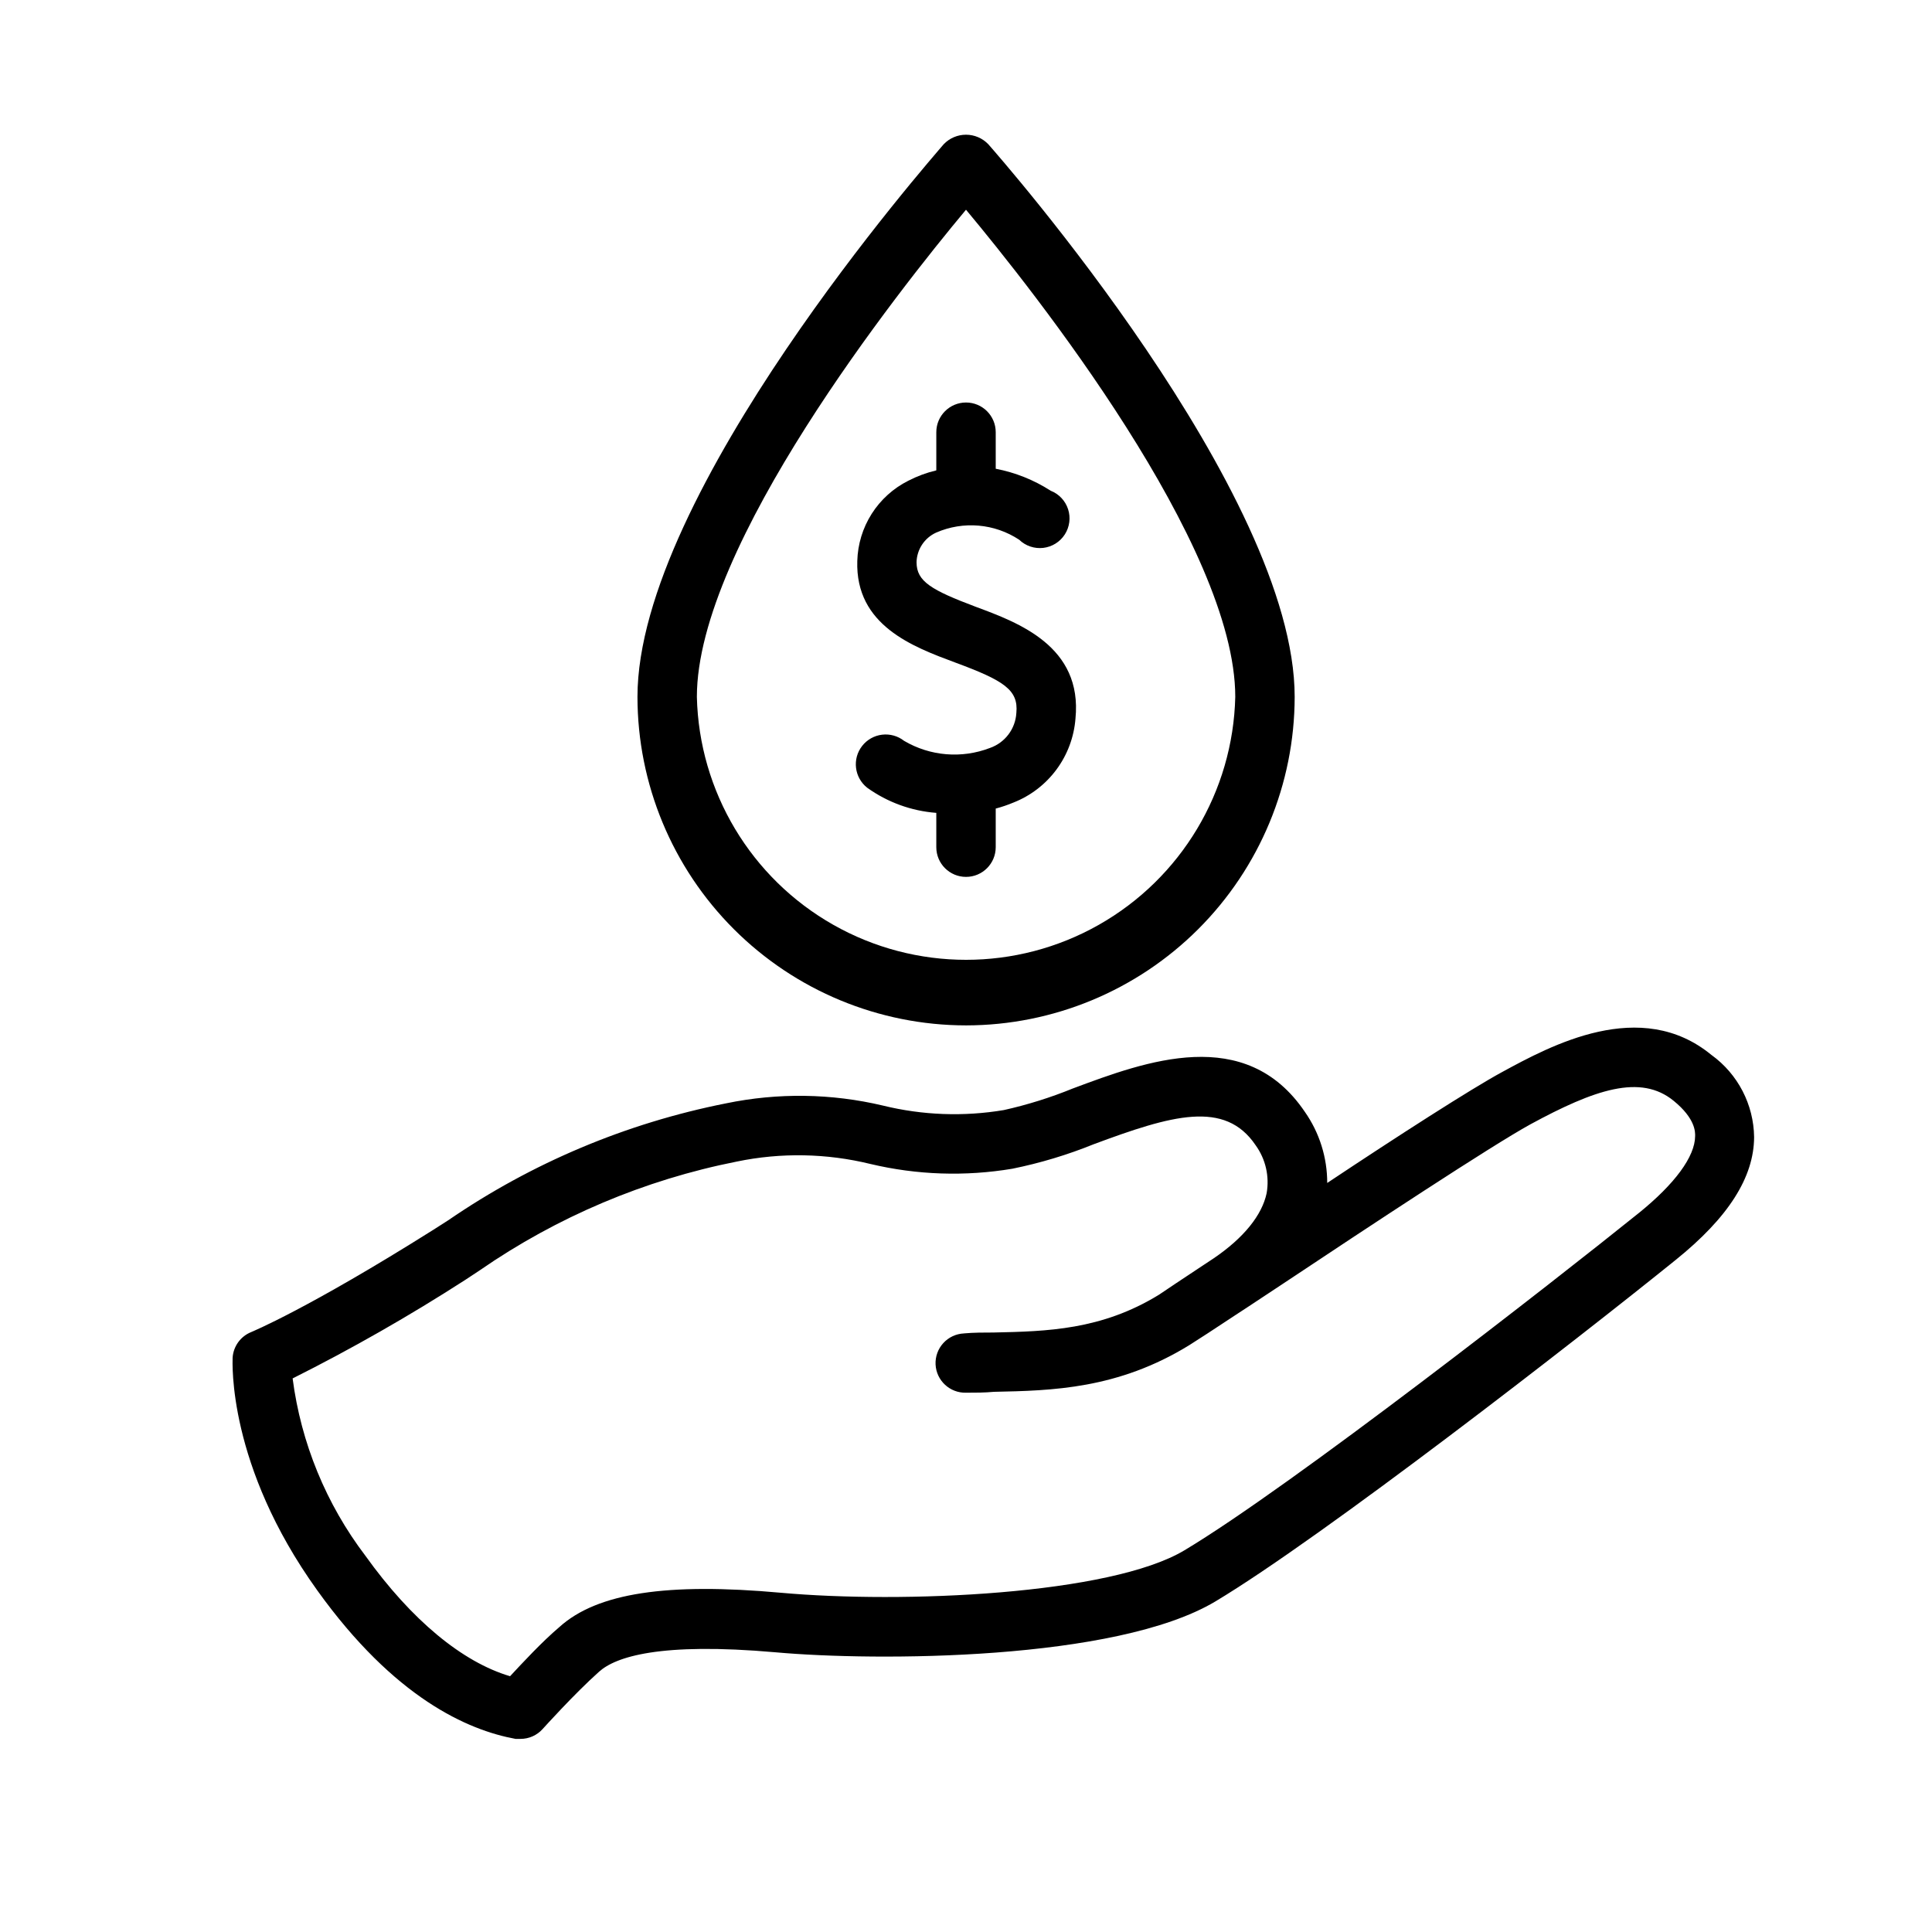
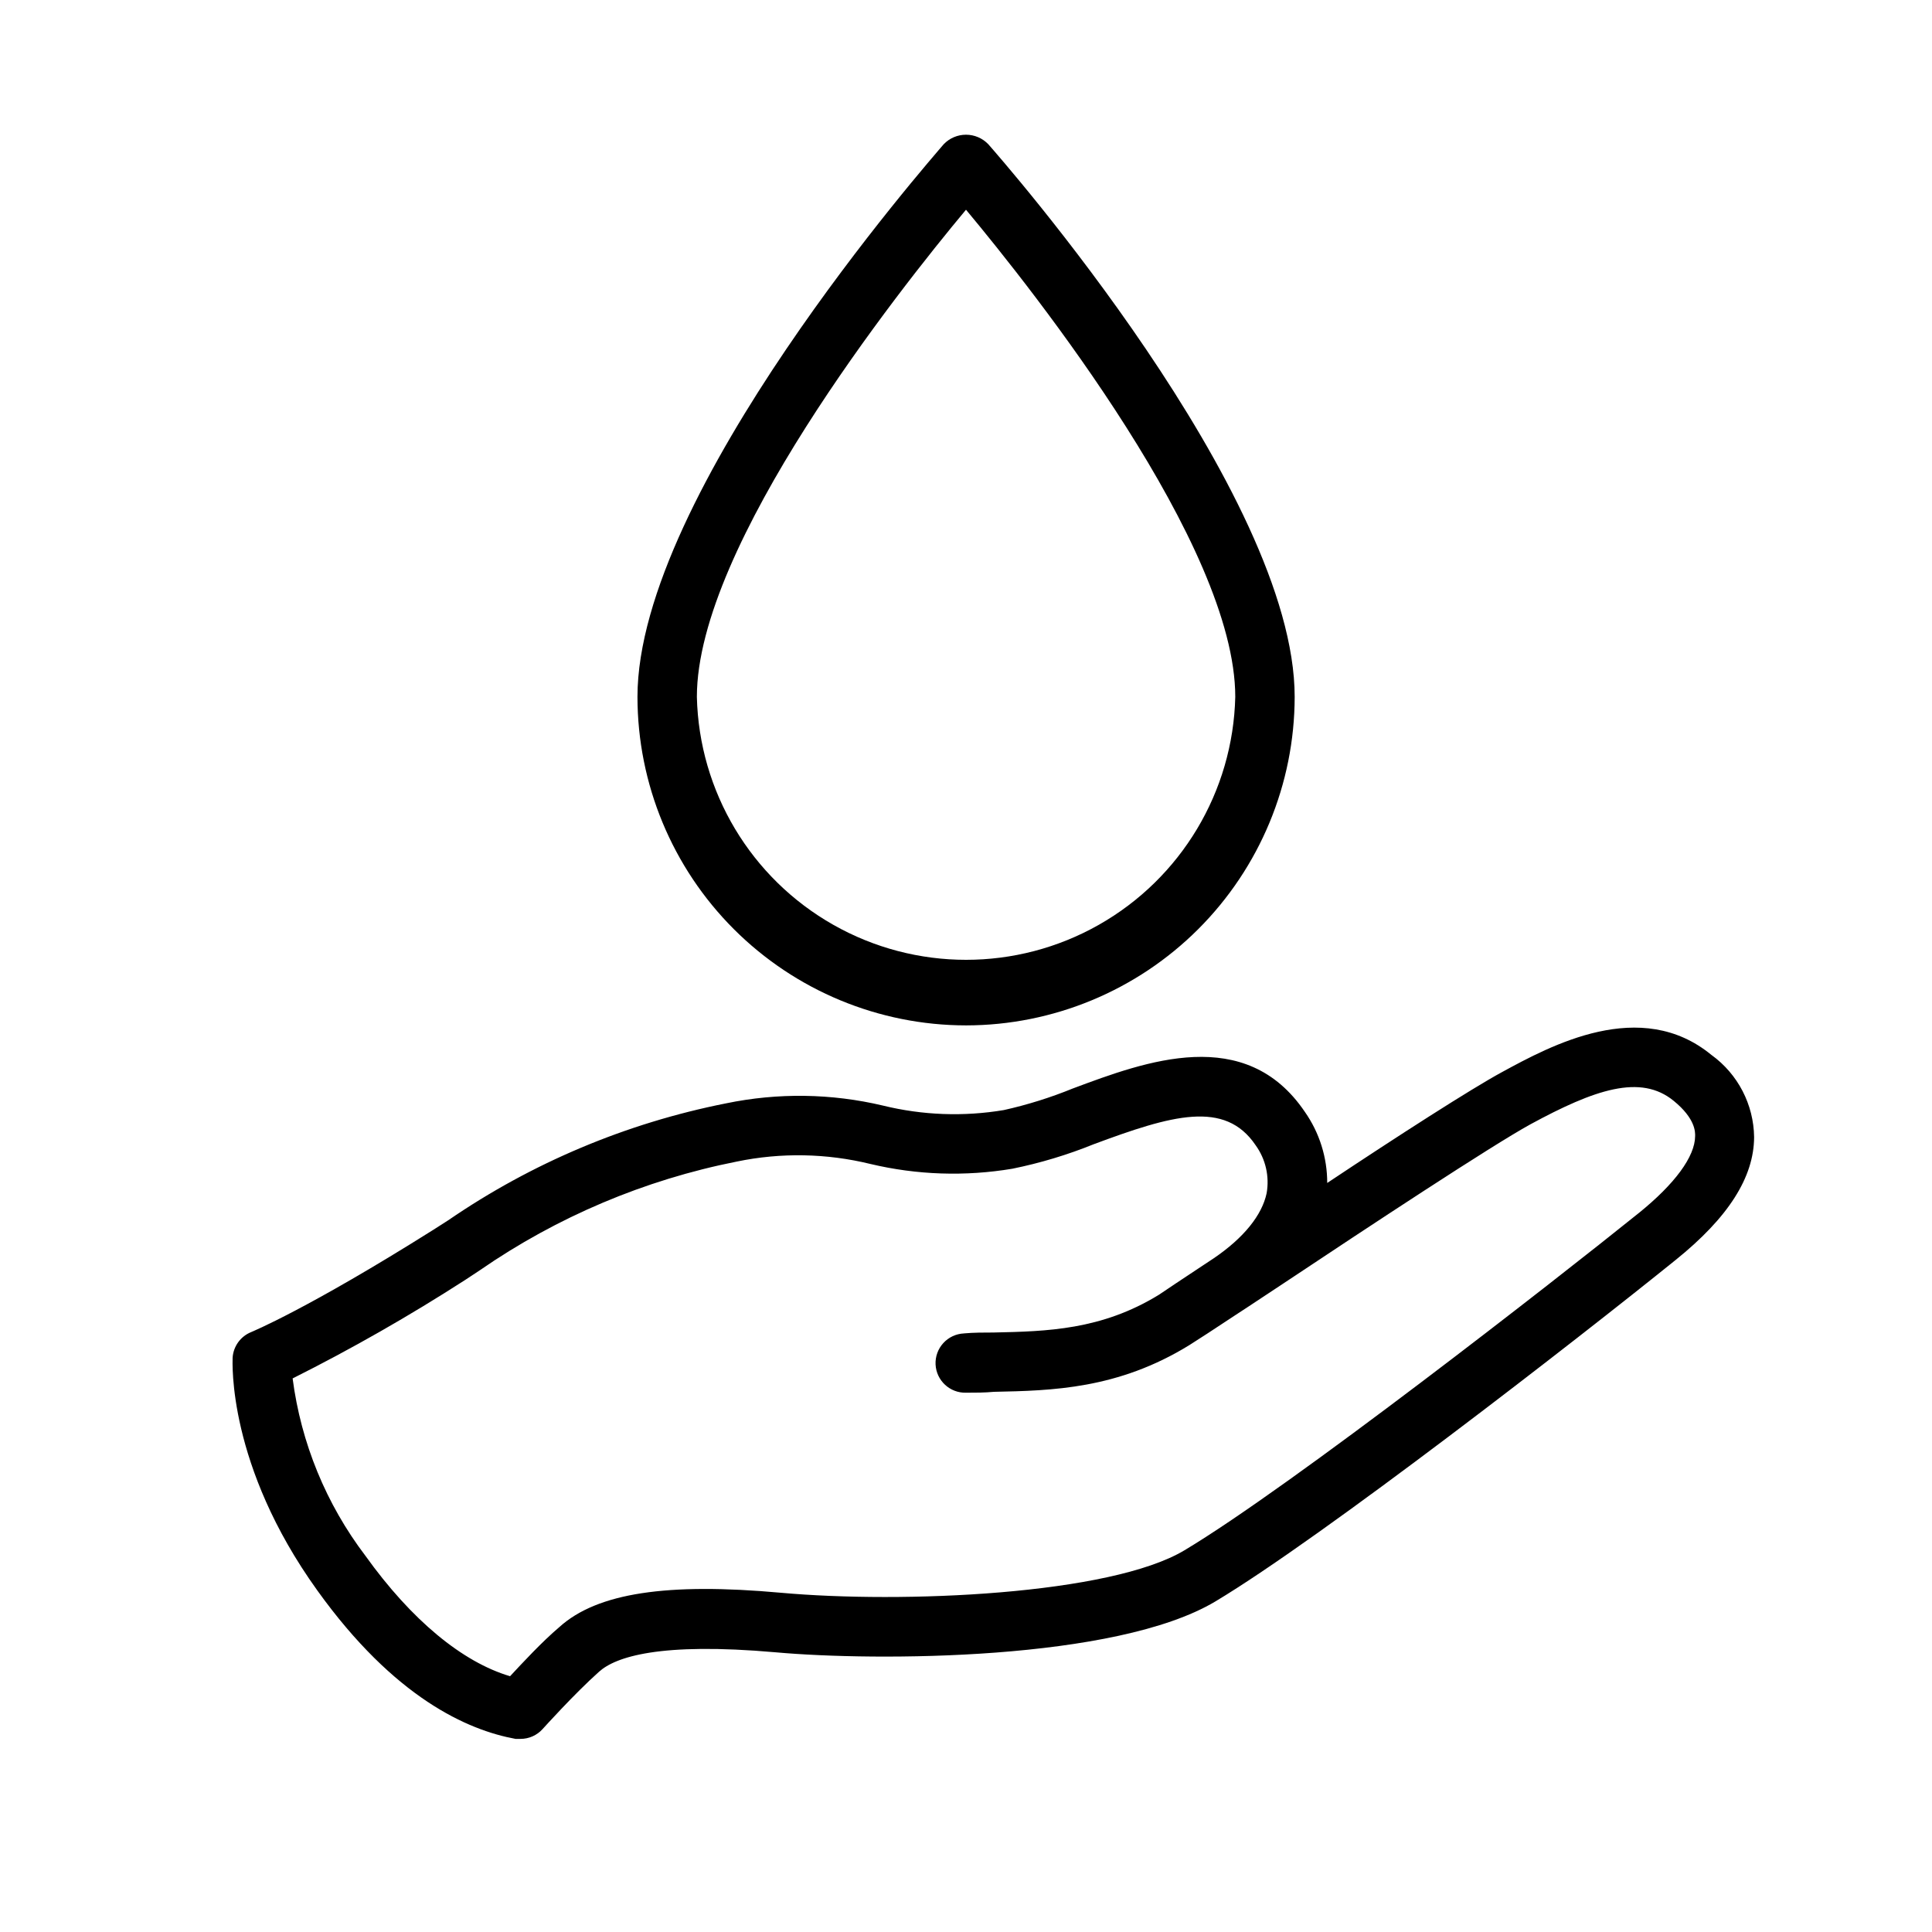
<svg xmlns="http://www.w3.org/2000/svg" fill="#000000" width="800px" height="800px" version="1.1" viewBox="144 144 512 512">
  <g>
-     <path d="m406.34 342.22c-7.477 2.871-15.852 2.176-22.75-1.891-1.648-1.293-3.746-1.879-5.828-1.629-2.082 0.25-3.977 1.316-5.273 2.969-2.695 3.434-2.094 8.402 1.34 11.098 5.375 3.852 11.707 6.152 18.301 6.652v9.094c0 4.348 3.527 7.871 7.875 7.871s7.871-3.523 7.871-7.871v-10.234c1.582-0.418 3.133-0.945 4.644-1.574 4.566-1.785 8.535-4.824 11.453-8.766s4.664-8.625 5.039-13.512c1.891-19.129-15.113-25.426-26.371-29.598-11.809-4.449-15.742-6.731-15.742-11.809h-0.004c0.074-3.406 2.094-6.469 5.195-7.875 7.184-3.133 15.461-2.422 22.004 1.891 1.695 1.641 4.035 2.43 6.379 2.16 2.344-0.273 4.441-1.582 5.715-3.566 1.273-1.984 1.594-4.434 0.867-6.68-0.727-2.242-2.422-4.043-4.617-4.902-4.438-2.856-9.383-4.832-14.562-5.824v-9.684c0-4.348-3.523-7.871-7.871-7.871s-7.875 3.523-7.875 7.871v10.117-0.004c-2.582 0.613-5.078 1.539-7.438 2.758-3.961 1.988-7.309 5.019-9.688 8.762-2.375 3.742-3.695 8.059-3.812 12.492-0.551 17.082 14.762 22.75 25.977 26.922 12.871 4.762 16.766 7.242 16.176 13.344-0.238 4.227-3.004 7.894-7.004 9.289z" />
    <path d="m597.59 423.61c-18.773-15.508-42.707-2.481-55.578 4.527-8.188 4.449-27.551 16.887-46.289 29.363h0.004c0.008-6.731-2.051-13.297-5.906-18.812-15.742-23.301-42.156-13.461-61.441-6.258l0.004-0.004c-5.945 2.43-12.078 4.352-18.344 5.75-10.648 1.789-21.551 1.387-32.039-1.184-13.656-3.242-27.859-3.441-41.605-0.59-26.383 5.223-51.426 15.762-73.602 30.977l-3.938 2.519c-33.457 21.059-48.137 27.039-48.293 27.117-2.816 1.133-4.731 3.781-4.922 6.812 0 1.18-1.418 28.457 22.434 61.637 20.469 28.535 39.871 37.039 52.547 39.359h1.301c2.234 0.008 4.367-0.938 5.863-2.598 0 0 8.383-9.328 14.957-15.191 4.367-3.938 16.059-7.871 46.801-5.156 26.609 2.402 90.133 2.281 116.51-13.461 28.457-17.043 95.801-69.352 122.02-90.527 13.934-11.219 20.742-21.883 20.781-32.551v-0.004c-0.113-8.613-4.285-16.668-11.258-21.727zm-19.324 41.879c-22.238 17.91-92.023 72.383-120.36 89.348-19.68 11.809-74.785 14.168-106.98 11.258-29.992-2.715-48.648 0-58.688 9.094-4.644 3.938-9.801 9.523-13.066 13.027-12.633-3.738-26.137-14.879-38.336-31.922-10.422-13.715-17.07-29.914-19.289-46.996 15.676-7.863 30.914-16.562 45.66-26.055l3.938-2.598h-0.004c20.488-14.164 43.664-23.969 68.094-28.812 11.707-2.43 23.809-2.211 35.426 0.629 12.332 2.93 25.125 3.359 37.625 1.262 7.375-1.496 14.598-3.672 21.57-6.496 20.625-7.676 34.754-11.809 42.902 0.277 2.648 3.668 3.699 8.254 2.914 12.711-1.219 5.785-6.023 11.809-14.012 17.238l-2.676 1.77c-5.59 3.699-9.918 6.574-11.809 7.871-15.273 9.406-29.797 9.723-43.848 10.035-2.637 0-5.195 0-7.871 0.234v0.008c-2.09 0.094-4.055 1.012-5.465 2.555-1.414 1.543-2.152 3.582-2.055 5.672 0.211 4.269 3.793 7.59 8.07 7.481 2.441 0 4.879 0 7.398-0.234 15.391-0.316 32.828-0.707 51.758-12.359 2.203-1.379 6.613-4.25 12.438-8.109l2.953-1.93 9.406-6.219c23.184-15.43 55.105-36.488 65.613-42.273 16.965-9.211 29.207-13.461 38.023-6.18 5.668 4.644 5.668 8.188 5.629 9.328-0.039 5.391-5.356 12.633-14.957 20.387z" />
    <path d="m400 415.74c23.086-0.02 45.223-9.199 61.555-25.52 16.328-16.324 25.516-38.457 25.547-61.543 0-54.043-77.895-142.68-81.199-146.46-1.543-1.605-3.676-2.516-5.902-2.516-2.231 0-4.363 0.91-5.906 2.516-3.305 3.938-81.16 92.418-81.16 146.46 0.02 23.082 9.199 45.215 25.523 61.539s38.457 25.504 61.543 25.523zm0-216.16c18.066 21.648 71.359 88.914 71.359 129.1-0.59 25.086-14.316 48.023-36.145 60.398-21.832 12.379-48.562 12.379-70.391 0-21.832-12.375-35.559-35.312-36.145-60.398 0-40.148 53.254-107.45 71.32-129.1z" />
  </g>
</svg>